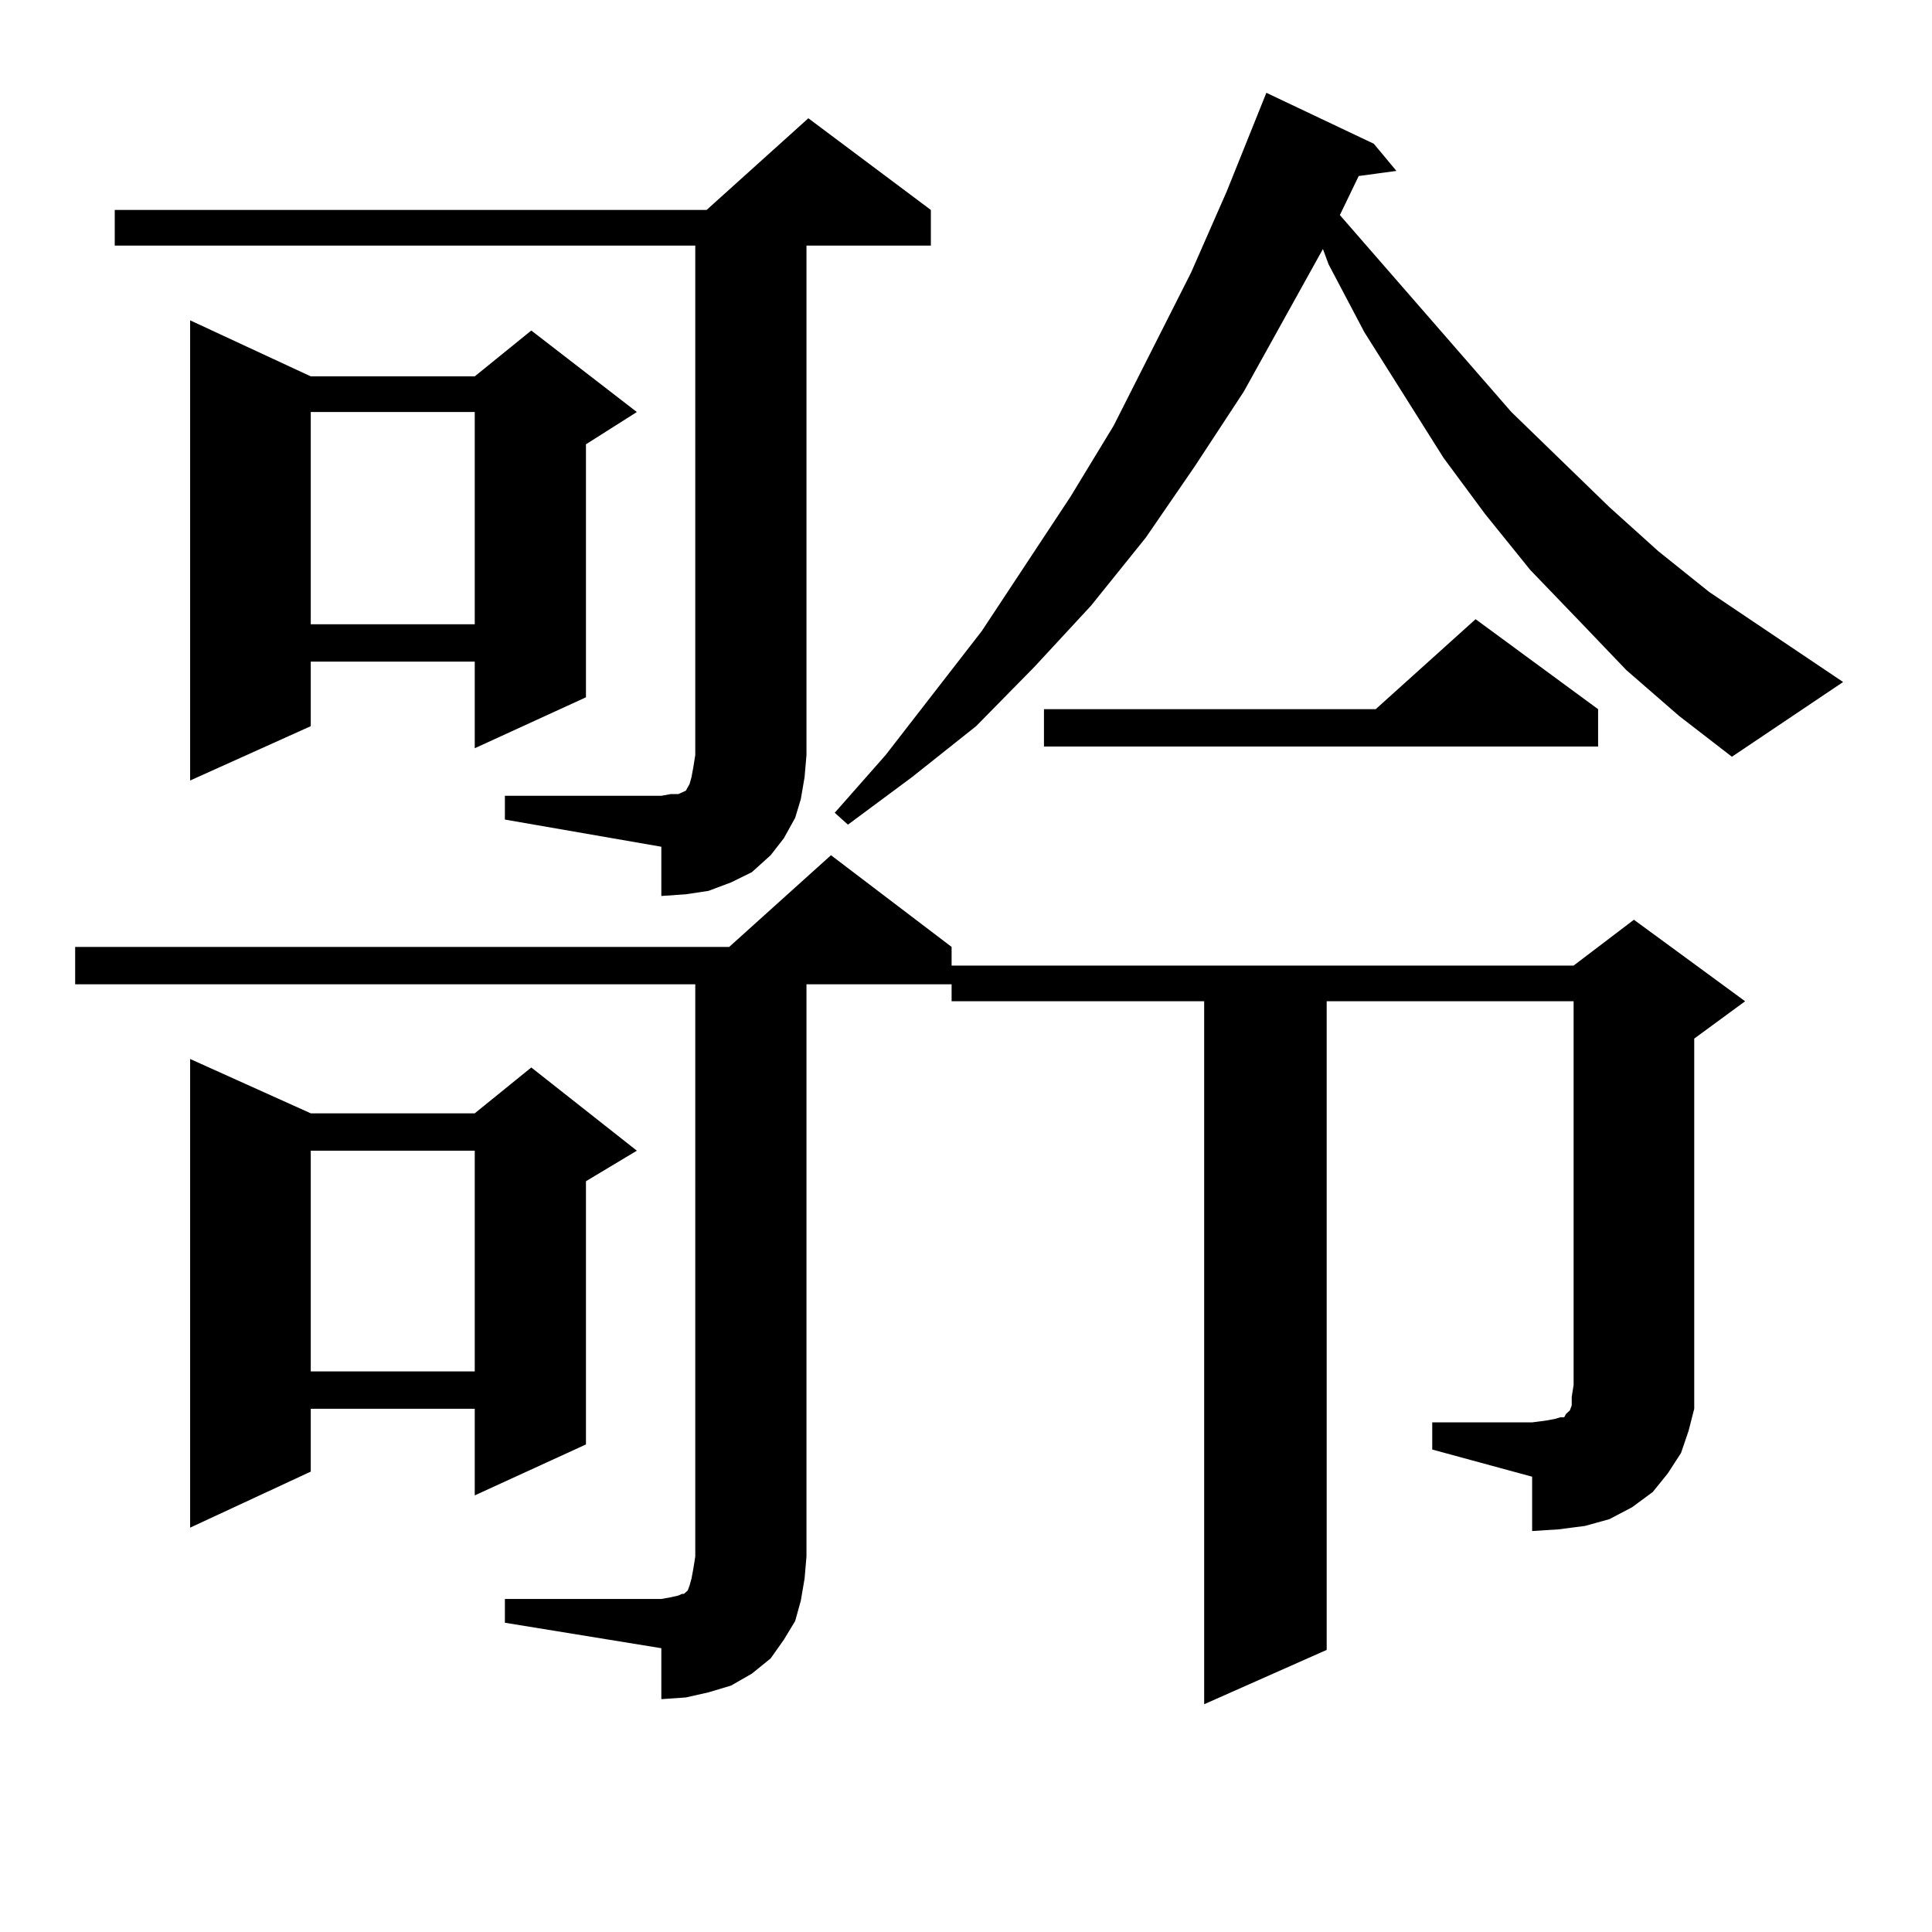
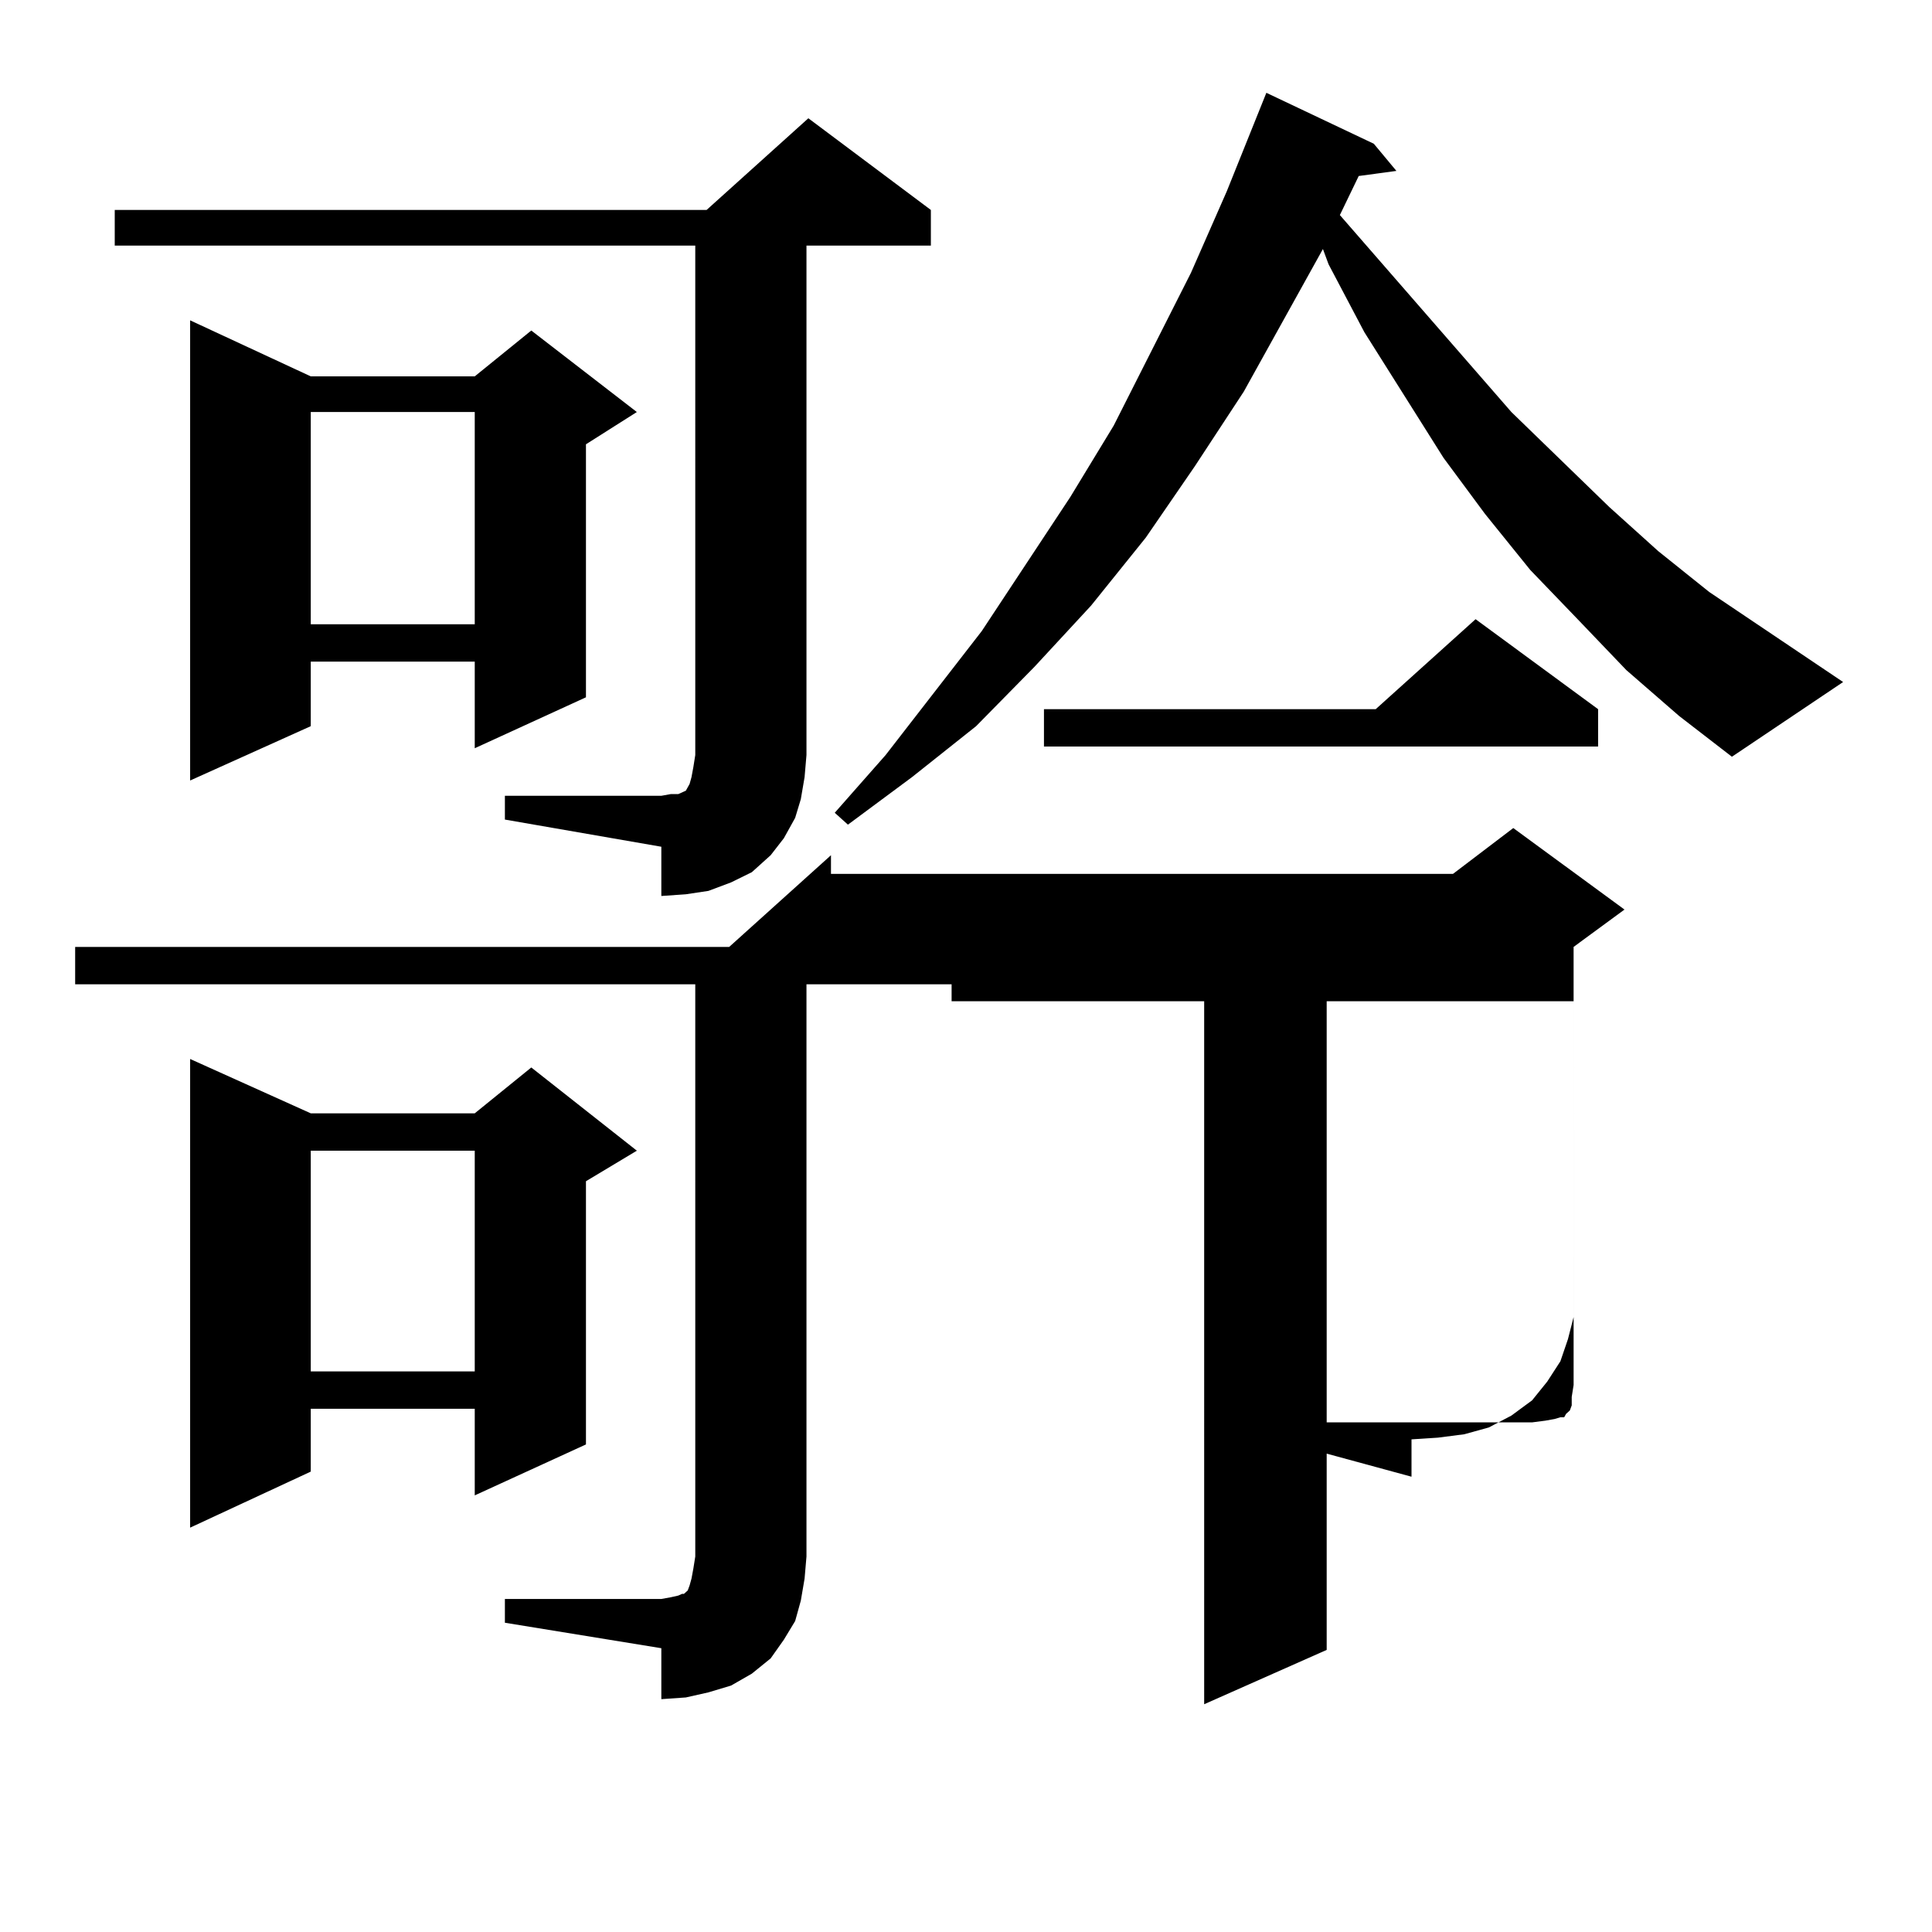
<svg xmlns="http://www.w3.org/2000/svg" version="1.1" id="图层_1" x="0px" y="0px" width="1000px" height="1000px" viewBox="0 0 1000 1000" enable-background="new 0 0 1000 1000" xml:space="preserve">
-   <path d="M741.323,736.215h51.706l6.829-0.879l4.878-0.879l2.927-0.879h1.951l0.976-1.758l0.976-0.879l0.976-0.879l0.976-2.637  v-4.395l0.976-6.152V518.246H686.69v335.742l-63.413,28.125V518.246H492.549v-8.789h-75.12v296.191l-0.976,11.426l-1.951,11.426  l-2.927,10.547l-5.854,9.668l-6.829,9.668l-9.756,7.91l-10.731,6.152l-11.707,3.516l-11.707,2.637l-12.683,0.879v-26.367  l-80.974-13.184v-12.305h80.974l4.878-0.879l3.902-0.879l1.951-0.879h0.976l0.976-0.879l0.976-0.879l0.976-2.637l0.976-3.516  l0.976-5.273l0.976-6.152V509.457H38.901v-19.336H377.43l52.682-47.461l62.438,47.461v9.668h321.943l31.219-23.73l57.56,42.188  l-26.341,19.336v179.297v12.305l-2.927,11.426l-3.902,11.426l-6.829,10.547l-7.805,9.668l-10.731,7.91l-11.707,6.152l-12.683,3.516  l-13.658,1.758l-13.658,0.879V764.34l-51.706-14.063V736.215z M261.335,411.898h80.974l4.878-0.879h3.902l1.951-0.879l1.951-0.879  l0.976-1.758l0.976-1.758l0.976-3.516l0.976-5.273l0.976-6.152V127.133H59.389v-18.457h306.334l52.682-47.461l63.413,47.461v18.457  h-64.389v263.672l-0.976,11.426l-1.951,11.426l-2.927,9.668l-5.854,10.547l-6.829,8.789l-9.756,8.789l-10.731,5.273l-11.707,4.395  l-11.707,1.758l-12.683,0.879v-25.488l-80.974-14.063V411.898z M160.85,194.808h84.876l29.268-23.73l54.633,42.188l-26.341,16.699  v130.957l-57.56,26.367v-44.824H160.85v33.398l-62.438,28.125V165.804L160.85,194.808z M160.85,576.254h84.876l29.268-23.73  l54.633,43.066l-26.341,15.82v136.23l-57.56,26.367v-44.824H160.85v32.52l-62.438,29.004V548.129L160.85,576.254z M160.85,213.265  v109.863h84.876V213.265H160.85z M160.85,595.59v114.258h84.876V595.59H160.85z M841.809,346.859l-24.39-25.488l-25.365-26.367  L768.64,266l-21.463-29.004l-40.975-65.039l-18.536-35.156l-2.927-7.91l-40.975,73.828l-25.365,38.672l-25.365,36.914  l-28.292,35.156l-29.268,31.641l-30.243,30.762l-33.17,26.367l-33.17,24.609l-6.829-6.152l26.341-29.883l49.755-64.16l45.853-69.434  l22.438-36.914l39.999-79.102l18.536-42.188l20.487-50.977l55.608,26.367l11.707,14.063l-19.512,2.637l-9.756,20.215l88.778,101.953  l50.73,49.219l25.365,22.852l26.341,21.094l69.267,46.582l-57.56,38.672l-27.316-21.094L841.809,346.859z M827.175,367.074v19.336  H540.353v-19.336h171.703l51.706-46.582L827.175,367.074z" />
+   <path d="M741.323,736.215h51.706l6.829-0.879l4.878-0.879l2.927-0.879h1.951l0.976-1.758l0.976-0.879l0.976-0.879l0.976-2.637  v-4.395l0.976-6.152V518.246H686.69v335.742l-63.413,28.125V518.246H492.549v-8.789h-75.12v296.191l-0.976,11.426l-1.951,11.426  l-2.927,10.547l-5.854,9.668l-6.829,9.668l-9.756,7.91l-10.731,6.152l-11.707,3.516l-11.707,2.637l-12.683,0.879v-26.367  l-80.974-13.184v-12.305h80.974l4.878-0.879l3.902-0.879l1.951-0.879h0.976l0.976-0.879l0.976-0.879l0.976-2.637l0.976-3.516  l0.976-5.273l0.976-6.152V509.457H38.901v-19.336H377.43l52.682-47.461v9.668h321.943l31.219-23.73l57.56,42.188  l-26.341,19.336v179.297v12.305l-2.927,11.426l-3.902,11.426l-6.829,10.547l-7.805,9.668l-10.731,7.91l-11.707,6.152l-12.683,3.516  l-13.658,1.758l-13.658,0.879V764.34l-51.706-14.063V736.215z M261.335,411.898h80.974l4.878-0.879h3.902l1.951-0.879l1.951-0.879  l0.976-1.758l0.976-1.758l0.976-3.516l0.976-5.273l0.976-6.152V127.133H59.389v-18.457h306.334l52.682-47.461l63.413,47.461v18.457  h-64.389v263.672l-0.976,11.426l-1.951,11.426l-2.927,9.668l-5.854,10.547l-6.829,8.789l-9.756,8.789l-10.731,5.273l-11.707,4.395  l-11.707,1.758l-12.683,0.879v-25.488l-80.974-14.063V411.898z M160.85,194.808h84.876l29.268-23.73l54.633,42.188l-26.341,16.699  v130.957l-57.56,26.367v-44.824H160.85v33.398l-62.438,28.125V165.804L160.85,194.808z M160.85,576.254h84.876l29.268-23.73  l54.633,43.066l-26.341,15.82v136.23l-57.56,26.367v-44.824H160.85v32.52l-62.438,29.004V548.129L160.85,576.254z M160.85,213.265  v109.863h84.876V213.265H160.85z M160.85,595.59v114.258h84.876V595.59H160.85z M841.809,346.859l-24.39-25.488l-25.365-26.367  L768.64,266l-21.463-29.004l-40.975-65.039l-18.536-35.156l-2.927-7.91l-40.975,73.828l-25.365,38.672l-25.365,36.914  l-28.292,35.156l-29.268,31.641l-30.243,30.762l-33.17,26.367l-33.17,24.609l-6.829-6.152l26.341-29.883l49.755-64.16l45.853-69.434  l22.438-36.914l39.999-79.102l18.536-42.188l20.487-50.977l55.608,26.367l11.707,14.063l-19.512,2.637l-9.756,20.215l88.778,101.953  l50.73,49.219l25.365,22.852l26.341,21.094l69.267,46.582l-57.56,38.672l-27.316-21.094L841.809,346.859z M827.175,367.074v19.336  H540.353v-19.336h171.703l51.706-46.582L827.175,367.074z" />
</svg>